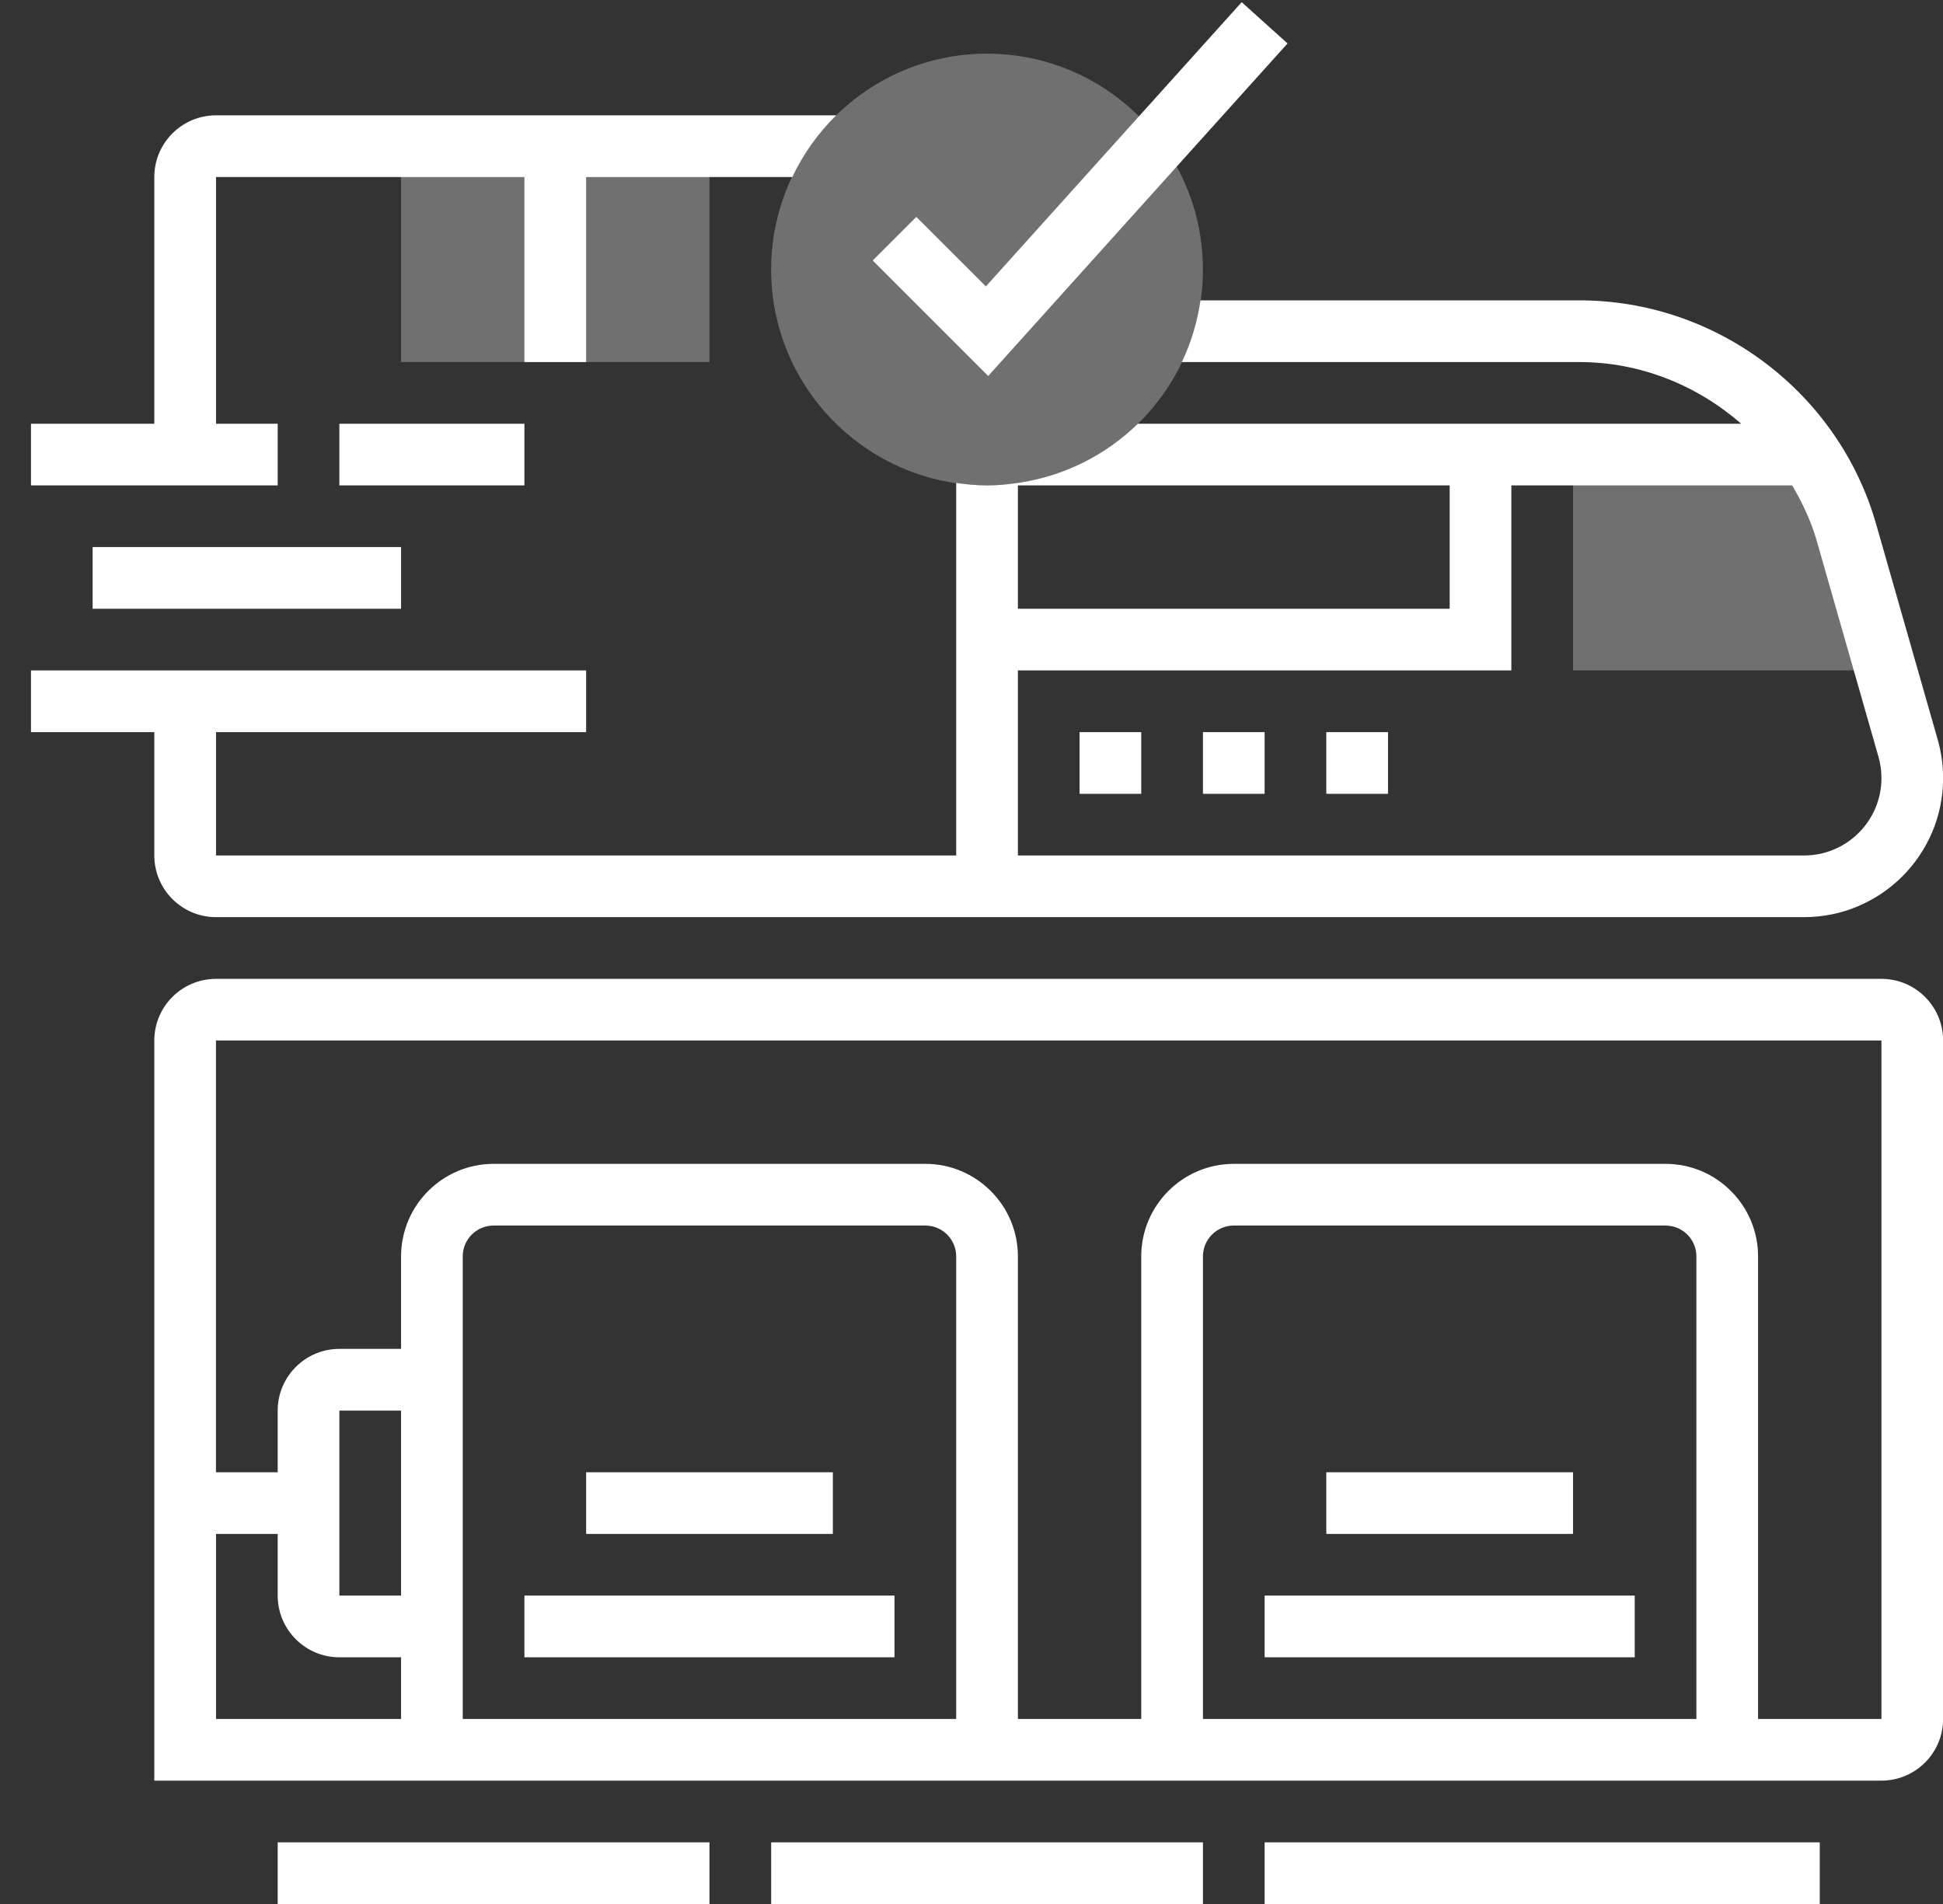
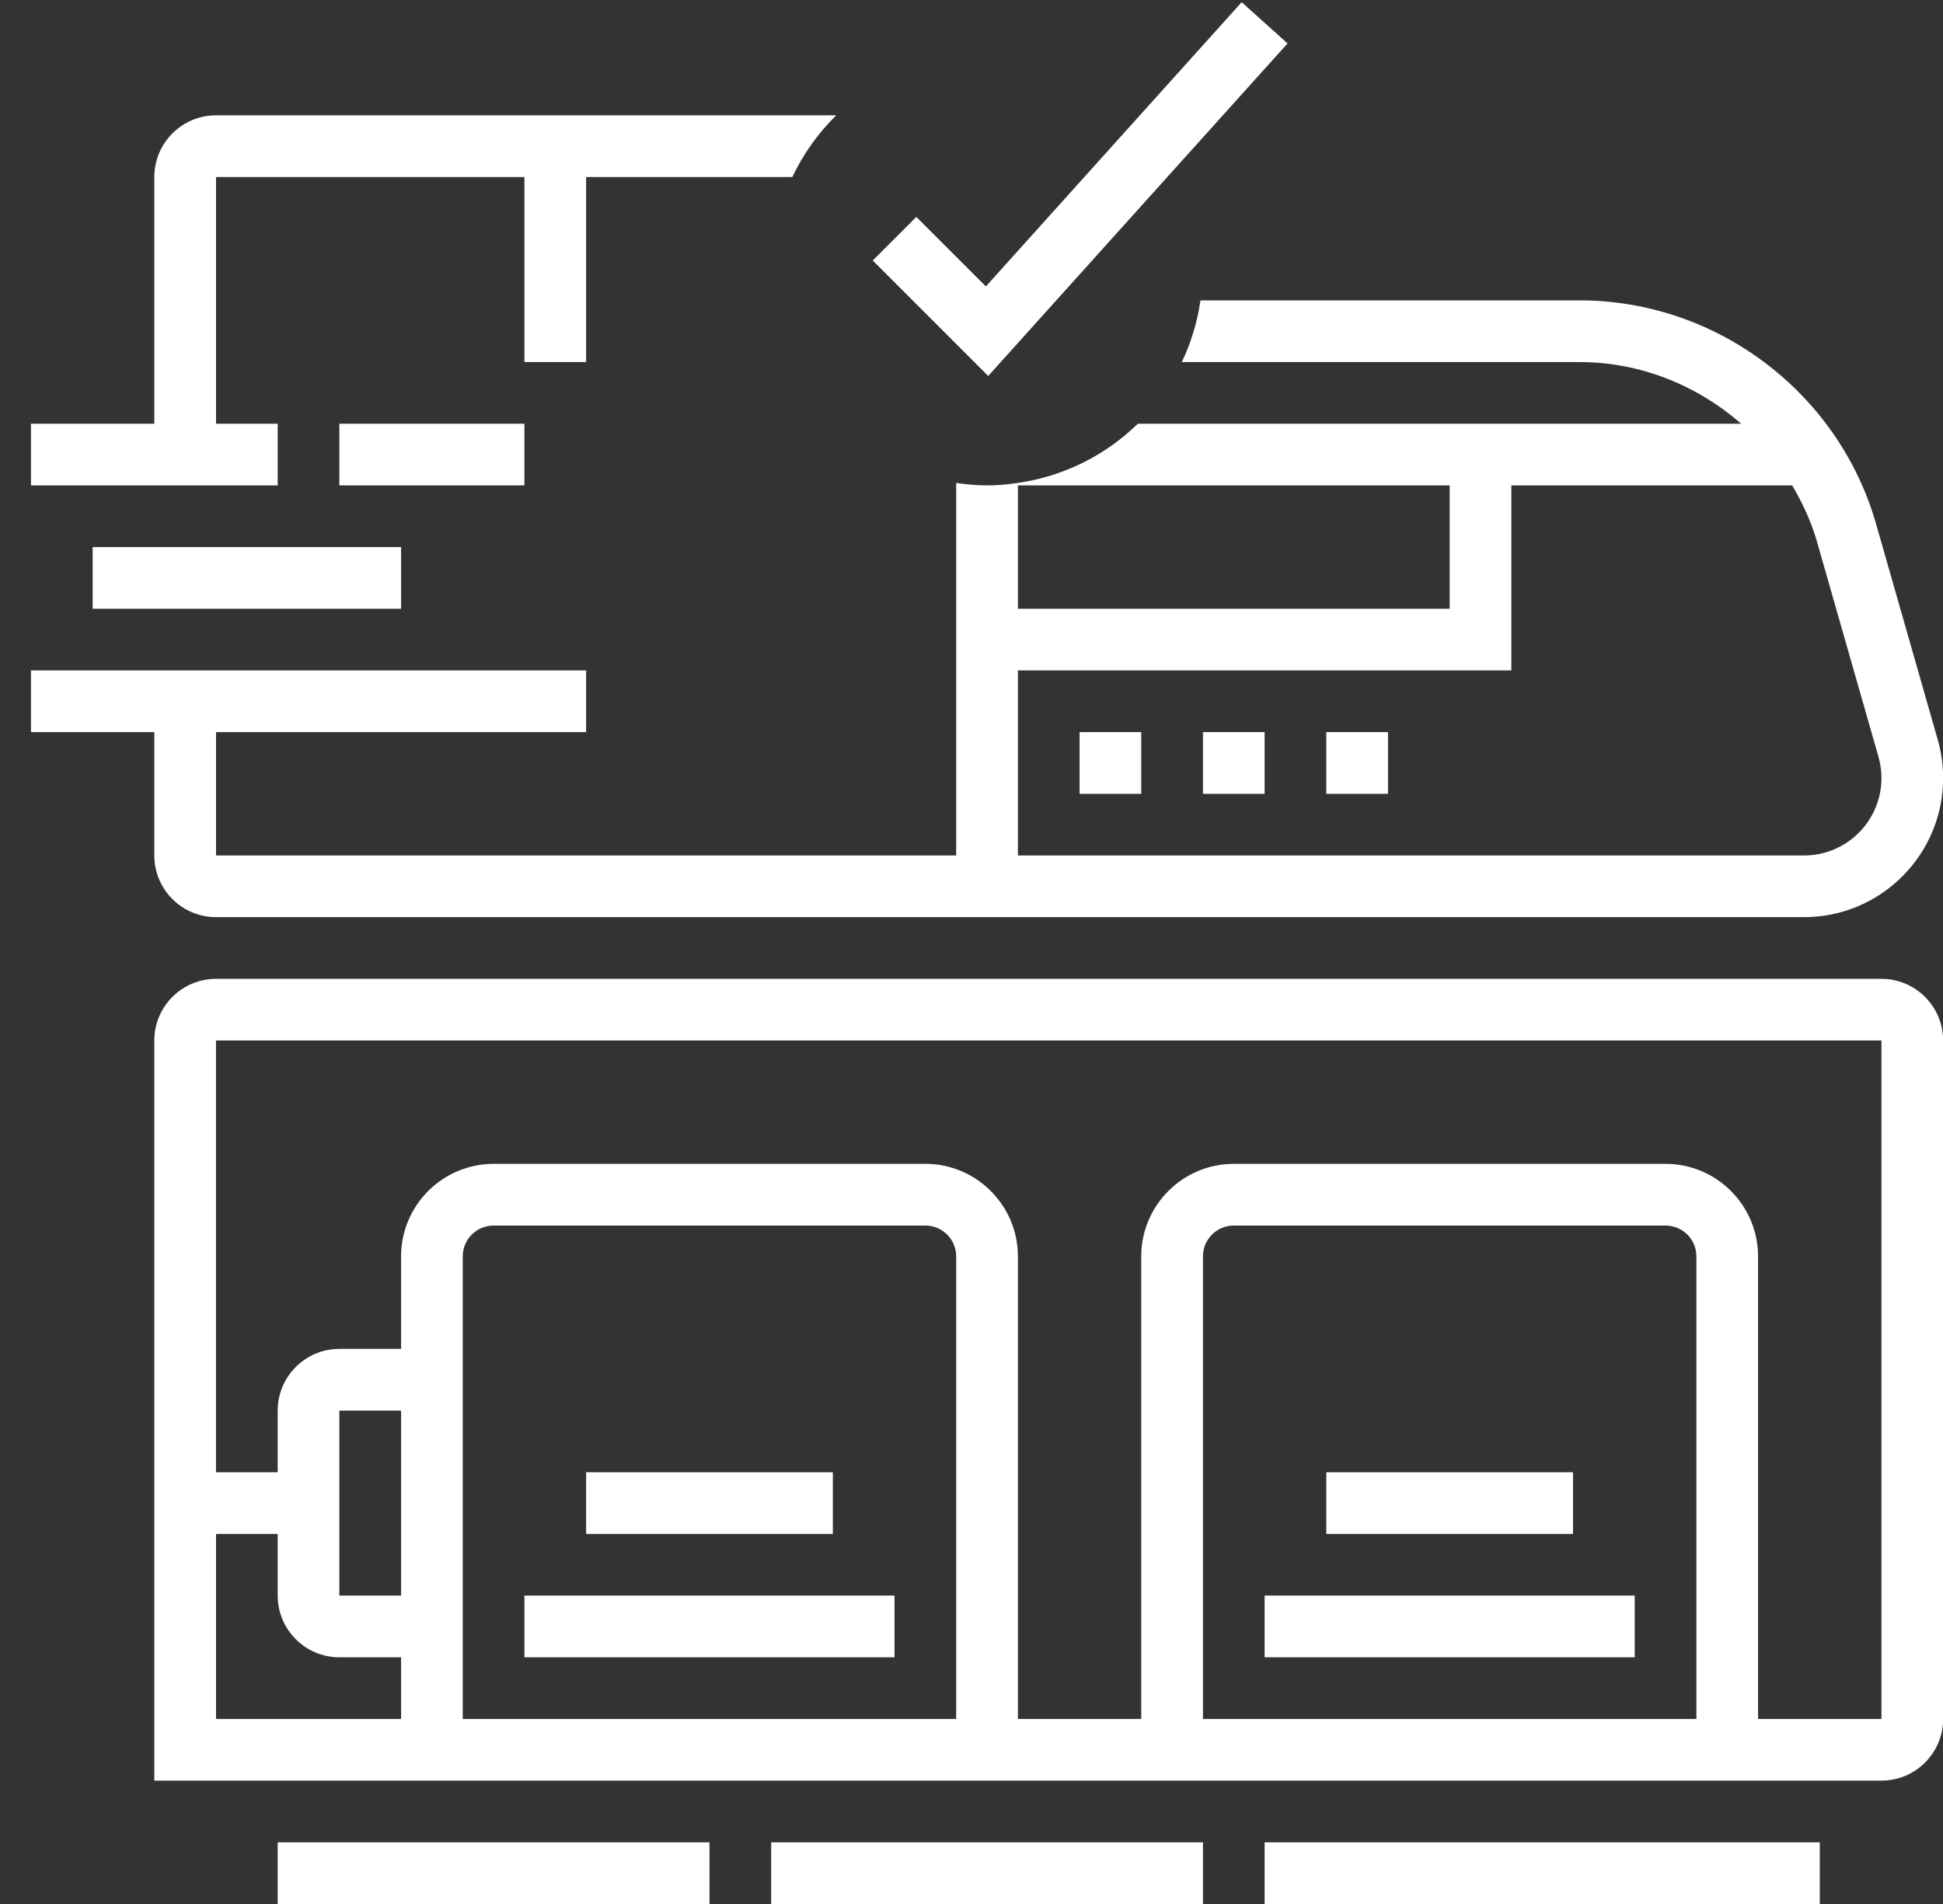
<svg xmlns="http://www.w3.org/2000/svg" width="50" height="49" viewBox="0 0 50 49" fill="none">
  <rect x="0" y="0" width="50" height="49" fill="#333333" stroke="none" />
  <g id="express-delivery">
-     <path id="Combined Shape" opacity="0.3" fill-rule="evenodd" clip-rule="evenodd" d="M19.844 6.937C19.844 9.999 22.336 12.492 25.4 12.492C28.463 12.492 30.955 9.999 30.955 6.937C30.955 3.874 28.463 1.381 25.4 1.381C22.336 1.381 19.844 3.874 19.844 6.937ZM18.257 9.318H10.32V3.762H18.257V9.318ZM47.515 13.704C47.306 12.973 46.979 12.304 46.571 11.699H40.479V17.254H48.529L47.515 13.704Z" fill="white" />
    <path id="Combined Shape_2" fill-rule="evenodd" clip-rule="evenodd" d="M33.133 1.118L31.953 0.056L25.37 7.371L23.58 5.582L22.458 6.704L25.43 9.676L33.133 1.118ZM5.559 10.905H7.146V12.492H0.797V10.905H3.971V4.556C3.971 3.68 4.683 2.968 5.559 2.968H21.519C21.054 3.424 20.672 3.961 20.388 4.556H15.083V9.318H13.495V4.556H5.559V10.905ZM10.321 14.079H2.384V15.667H10.321V14.079ZM8.733 10.905H13.495V12.492H8.733V10.905ZM29.368 18.841H27.781V20.429H29.368V18.841ZM30.956 18.841H32.543V20.429H30.956V18.841ZM35.718 18.841H34.13V20.429H35.718V18.841ZM3.971 22.016C3.971 22.891 4.683 23.603 5.559 23.603H46.425C48.398 23.603 50.003 21.998 50.003 20.025C50.003 19.692 49.957 19.362 49.866 19.042L48.279 13.487C47.31 10.097 44.172 7.73 40.647 7.73H30.892C30.811 8.291 30.648 8.824 30.412 9.318H40.648C42.216 9.318 43.675 9.918 44.807 10.905H29.28C28.457 11.71 27.385 12.256 26.192 12.429C25.933 12.466 25.67 12.492 25.4 12.492C25.13 12.492 24.867 12.466 24.606 12.429V22.016H5.559V18.841H15.083V17.254H0.797V18.841H3.971V22.016ZM37.305 12.492V15.667H26.194V12.492H37.305ZM38.892 17.254H26.194V22.016H46.425C47.523 22.016 48.416 21.123 48.416 20.025C48.416 19.84 48.391 19.656 48.34 19.478L46.752 13.922C46.606 13.41 46.38 12.939 46.12 12.492H38.892V17.254ZM48.416 25.191H5.559C4.683 25.191 3.971 25.902 3.971 26.778V45.825H48.416C49.291 45.825 50.003 45.114 50.003 44.238V26.778C50.003 25.902 49.291 25.191 48.416 25.191ZM5.559 39.476H7.146V41.063C7.146 41.939 7.858 42.651 8.733 42.651H10.321V44.238H5.559V39.476ZM11.908 44.238H24.606V32.333C24.606 31.895 24.25 31.54 23.813 31.54H12.702C12.264 31.54 11.908 31.895 11.908 32.333V44.238ZM10.321 41.063H8.733V36.302H10.321V41.063ZM30.956 32.333V44.238H43.654V32.333C43.654 31.895 43.298 31.54 42.86 31.54H31.749C31.312 31.54 30.956 31.895 30.956 32.333ZM48.416 44.238H45.241V32.333C45.241 31.021 44.173 29.952 42.86 29.952H31.749C30.437 29.952 29.368 31.021 29.368 32.333V44.238H26.194V32.333C26.194 31.021 25.125 29.952 23.813 29.952H12.702C11.389 29.952 10.321 31.021 10.321 32.333V34.714H8.733C7.858 34.714 7.146 35.426 7.146 36.302V37.889H5.558V26.778H48.416V44.238ZM18.257 47.413V49H7.146V47.413H18.257ZM30.956 49V47.413H19.845V49H30.956ZM32.543 47.413H46.829V49H32.543V47.413ZM23.019 41.063H13.495V42.651H23.019V41.063ZM21.432 37.889H15.083V39.476H21.432V37.889ZM32.543 41.063H42.067V42.651H32.543V41.063ZM40.479 37.889H34.13V39.476H40.479V37.889Z" fill="white" />
  </g>
</svg>